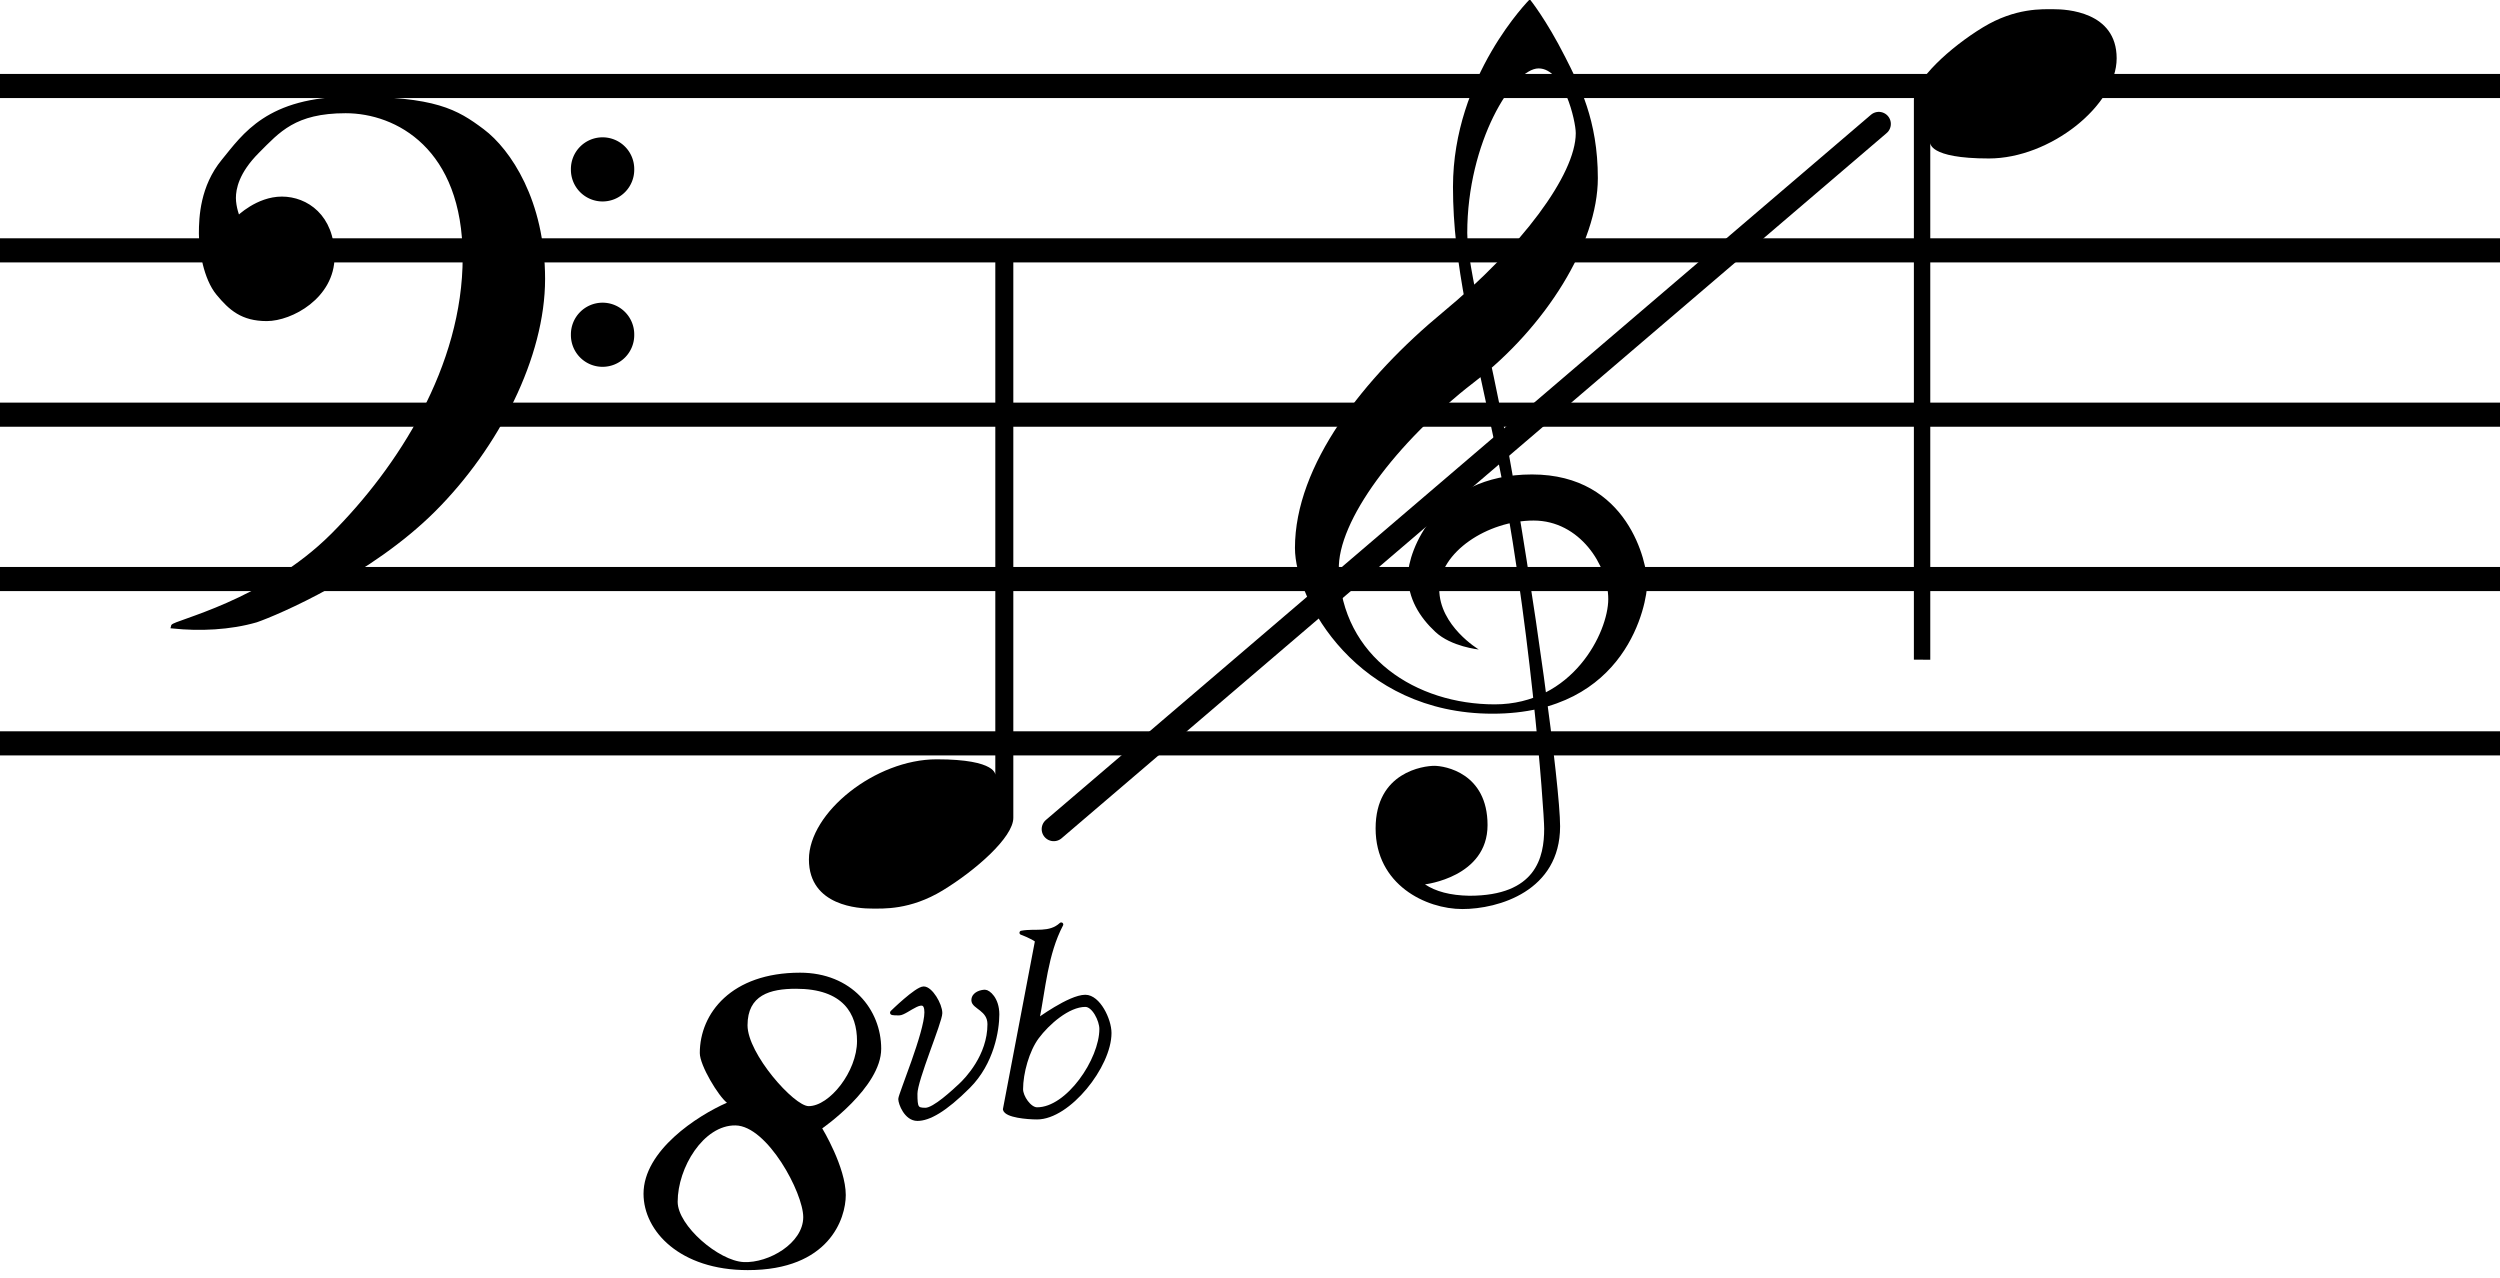
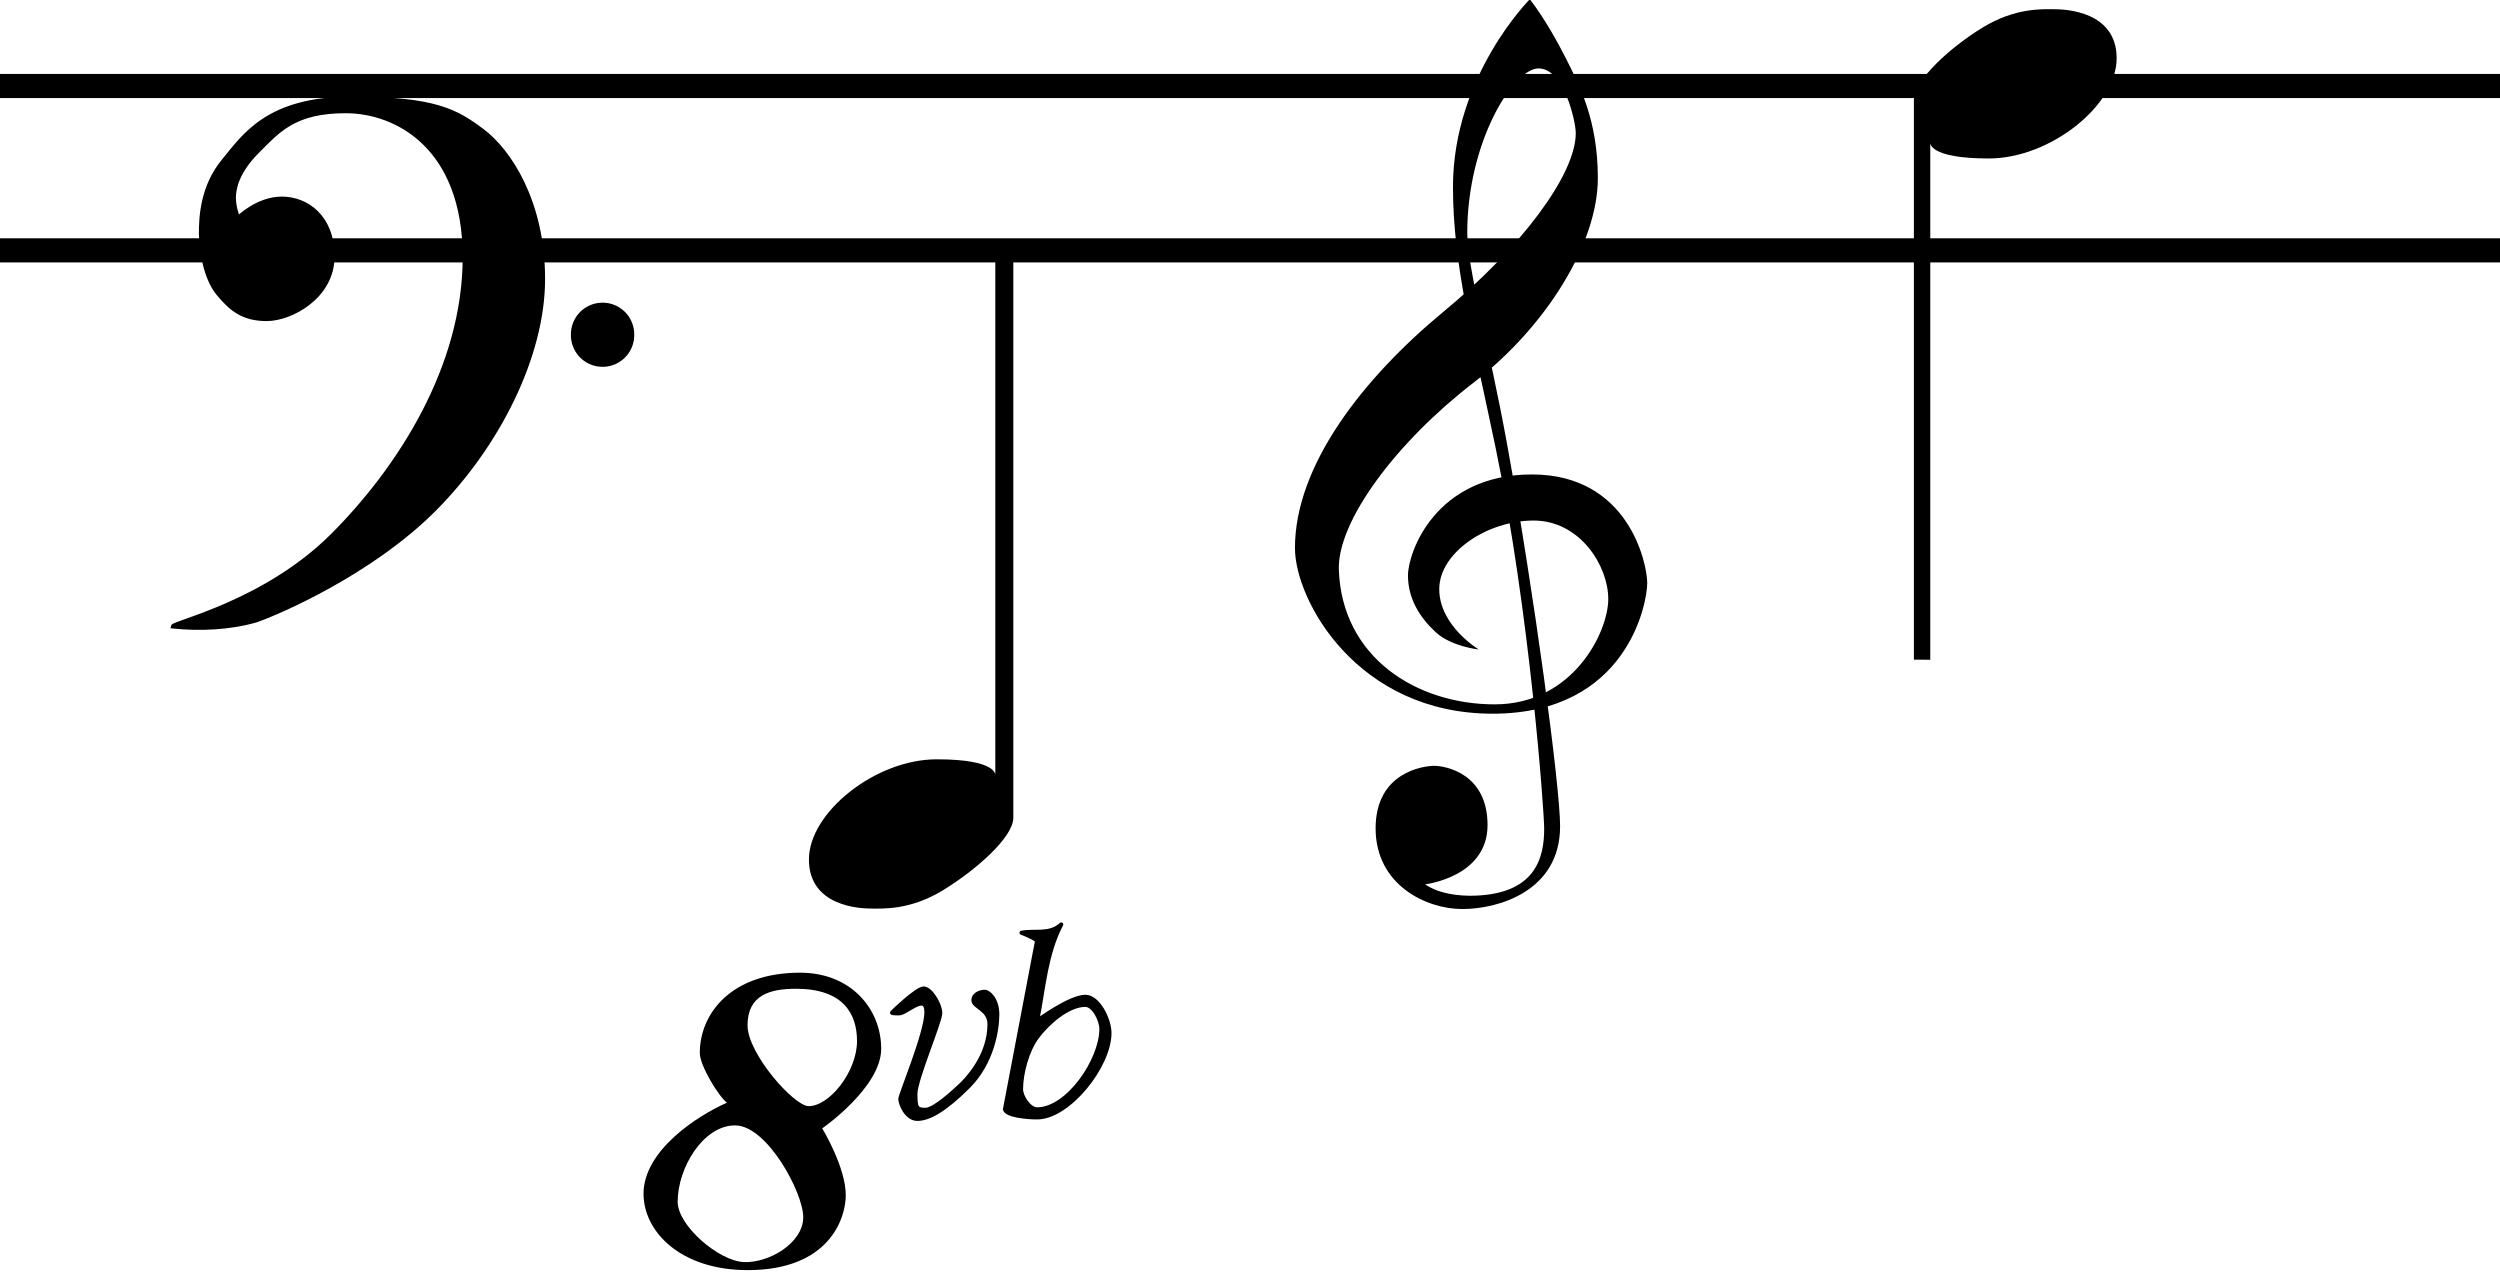
<svg xmlns="http://www.w3.org/2000/svg" xmlns:ns1="http://sodipodi.sourceforge.net/DTD/sodipodi-0.dtd" xmlns:ns2="http://www.inkscape.org/namespaces/inkscape" id="svg2631" ns1:version="0.32" ns2:version="0.46" width="311" height="159" version="1.0" ns1:docname="Euphoniumrange.svg" ns2:output_extension="org.inkscape.output.svg.inkscape">
  <defs id="defs2634">
    <ns2:perspective ns1:type="inkscape:persp3d" ns2:vp_x="0 : 526.18109 : 1" ns2:vp_y="0 : 1000 : 0" ns2:vp_z="744.09448 : 526.18109 : 1" ns2:persp3d-origin="372.04724 : 350.78739 : 1" id="perspective2638" />
    <ns2:perspective id="perspective2527" ns2:persp3d-origin="372.04724 : 350.78739 : 1" ns2:vp_z="744.09448 : 526.18109 : 1" ns2:vp_y="0 : 1000 : 0" ns2:vp_x="0 : 526.18109 : 1" ns1:type="inkscape:persp3d" />
  </defs>
  <ns1:namedview ns2:window-height="968" ns2:window-width="1280" ns2:pageshadow="2" ns2:pageopacity="0.0" guidetolerance="10.0" gridtolerance="10.0" objecttolerance="10.0" borderopacity="1.0" bordercolor="#666666" pagecolor="#ffffff" id="base" showgrid="false" showguides="true" ns2:guide-bbox="true" ns2:zoom="1" ns2:cx="101.38838" ns2:cy="-1.2375927" ns2:window-x="-4" ns2:window-y="-4" ns2:current-layer="svg2631" />
-   <path ns1:type="arc" style="fill:#000000;fill-opacity:1;fill-rule:evenodd;stroke:none;stroke-width:3;stroke-linecap:square;stroke-linejoin:round;stroke-miterlimit:4;stroke-dasharray:none;stroke-dashoffset:0;stroke-opacity:1" id="path3331" ns1:cx="116.7935" ns1:cy="158.6133" ns1:rx="6.2226048" ns1:ry="6.2226048" d="M 123.016,158.613 A 6.223,6.223 0 1 1 110.571,158.613 A 6.223,6.223 0 1 1 123.016,158.613 z" transform="matrix(0.633,0,0,0.633,1.03,-79.33)" />
-   <path id="path3323" d="M -0.094,92.474 L 312.2,92.474" style="fill:none;fill-rule:evenodd;stroke:#000000;stroke-width:3;stroke-linecap:butt;stroke-linejoin:miter;stroke-miterlimit:4;stroke-dasharray:none;stroke-opacity:1" />
-   <path style="fill:none;fill-rule:evenodd;stroke:#000000;stroke-width:3;stroke-linecap:butt;stroke-linejoin:miter;stroke-miterlimit:4;stroke-dasharray:none;stroke-opacity:1" d="M -0.094,72.031 L 312.2,72.031" id="path3321" />
-   <path style="fill:none;fill-rule:evenodd;stroke:#000000;stroke-width:3;stroke-linecap:butt;stroke-linejoin:miter;stroke-miterlimit:4;stroke-dasharray:none;stroke-opacity:1" d="M -0.094,51.586 L 312.2,51.586" id="path3317" />
  <path id="path3313" d="M -0.094,31.144 L 312.2,31.144" style="fill:none;fill-rule:evenodd;stroke:#000000;stroke-width:3;stroke-linecap:butt;stroke-linejoin:miter;stroke-miterlimit:4;stroke-dasharray:none;stroke-opacity:1" />
  <path style="fill:none;fill-rule:evenodd;stroke:#000000;stroke-width:3;stroke-linecap:butt;stroke-linejoin:miter;stroke-miterlimit:4;stroke-dasharray:none;stroke-opacity:1" d="M -0.094,10.698 L 312.2,10.698" id="path3311" />
  <path style="fill:#000000;fill-rule:evenodd;stroke:#000000;stroke-width:0.513px;stroke-linecap:butt;stroke-linejoin:miter;stroke-opacity:1" d="M 29.663,27.085 C 29.663,27.085 32.036,24.712 35.064,24.712 C 38.092,24.712 41.365,26.921 41.365,31.913 C 41.365,36.905 36.209,39.687 33.182,39.687 C 30.154,39.687 28.681,38.378 27.126,36.496 C 25.571,34.614 24.998,31.095 24.998,29.049 C 24.998,27.003 25.162,23.239 27.78,20.047 C 30.399,16.856 33.345,12.273 43.738,12.273 C 54.131,12.273 56.75,13.828 60.023,16.283 C 63.297,18.738 67.552,25.039 67.552,34.696 C 67.552,44.352 61.864,55.522 53.967,63.419 C 46.07,71.316 34.491,76.267 31.872,77.168 C 28.608,78.119 24.841,78.277 21.503,77.931 C 21.584,77.44 33.018,74.958 41.365,66.611 C 49.712,58.264 57.814,45.661 57.814,31.995 C 57.814,18.329 49.385,13.828 43.002,13.828 C 36.619,13.828 34.614,16.242 32.036,18.82 C 29.458,21.398 29.09,23.484 29.09,24.63 C 29.09,25.776 29.581,27.167 29.663,27.085 z" id="path3329" ns1:nodetypes="cssssssssssccsssssc" />
  <path transform="matrix(0.633,0,0,0.633,1.03,-58.759)" d="M 123.016,158.613 A 6.223,6.223 0 1 1 110.571,158.613 A 6.223,6.223 0 1 1 123.016,158.613 z" ns1:ry="6.2226048" ns1:rx="6.2226048" ns1:cy="158.6133" ns1:cx="116.7935" id="path3333" style="fill:#000000;fill-opacity:1;fill-rule:evenodd;stroke:none;stroke-width:3;stroke-linecap:square;stroke-linejoin:round;stroke-miterlimit:4;stroke-dasharray:none;stroke-dashoffset:0;stroke-opacity:1" ns1:type="arc" />
  <path ns1:nodetypes="ccssssccc" id="path3345" d="M 126.057,30.595 C 126.057,55.16 126.057,77.192 126.057,101.74 C 126.057,104.173 121.333,108.297 117.273,110.767 C 113.204,113.241 109.829,113.025 108.408,113.025 C 106.986,113.025 100.63,112.774 100.63,106.92 C 100.63,101.065 108.909,94.458 116.52,94.458 C 124.13,94.458 123.817,96.445 123.817,96.445 L 123.817,30.585 L 126.057,30.595 z" style="fill:#000000;fill-rule:evenodd;stroke:none;stroke-width:1px;stroke-linecap:butt;stroke-linejoin:miter;stroke-opacity:1" />
-   <path style="fill:none;fill-rule:evenodd;stroke:#000000;stroke-width:3;stroke-linecap:round;stroke-linejoin:miter;stroke-miterlimit:4;stroke-dasharray:none;stroke-opacity:1" d="M 131.085,103.143 L 233.722,15.417" id="path3347" ns1:nodetypes="cc" />
  <path style="fill:#000000;fill-rule:nonzero;stroke:none;stroke-width:1px;stroke-linecap:butt;stroke-linejoin:miter;stroke-opacity:1" d="M 177.269,110.013 C 177.269,110.013 185.051,109.126 185.051,102.641 C 185.051,96.156 179.727,95.269 178.43,95.269 C 177.133,95.269 171.126,96.02 171.126,103.05 C 171.126,110.081 177.406,113.085 181.911,113.085 C 186.416,113.085 194.076,110.849 194.076,102.794 C 194.076,97.806 190.88,73.972 187.466,55.169 C 185.351,43.518 182.526,33.302 182.526,28.988 C 182.526,17.657 188.259,8.51 191.399,8.51 C 194.539,8.51 196.025,15.063 196.025,16.564 C 196.025,21.734 189.203,30.812 179.522,38.817 C 169.654,46.976 161.092,57.844 161.092,68.169 C 161.092,74.722 168.873,88.784 185.666,88.784 C 202.458,88.784 204.915,74.995 204.915,72.538 C 204.915,70.081 202.594,59.022 190.58,59.022 C 178.566,59.022 175.153,68.715 175.153,71.582 C 175.153,74.449 176.587,76.77 178.566,78.613 C 180.546,80.456 183.959,80.797 183.959,80.797 C 183.959,80.797 179.044,77.862 179.044,73.289 C 179.044,68.715 185.051,64.756 190.785,64.756 C 196.519,64.756 200.068,70.354 200.068,74.517 C 200.068,78.681 195.632,87.623 185.939,87.623 C 176.246,87.623 166.947,81.814 166.553,70.9 C 166.334,64.85 173.725,54.979 183.332,47.585 C 192.301,40.683 198.772,30.287 198.772,22.162 C 198.772,14.909 196.47,10.574 194.712,7.099 C 192.334,2.396 190.307,-0.091 190.307,-0.091 C 190.307,-0.091 180.751,9.465 180.751,23.254 C 180.751,32.949 183.157,41.803 186.034,55.603 C 190.312,76.123 192.096,100.966 192.096,103.088 C 192.096,106.638 191.096,111.432 182.794,111.432 C 180.389,111.39 178.58,110.892 177.269,110.013 z" id="path3357" ns1:nodetypes="csssssssssssssssscsssssssscssscc" />
  <path style="fill:#000000;fill-rule:evenodd;stroke:none;stroke-width:1px;stroke-linecap:butt;stroke-linejoin:miter;stroke-opacity:1" d="M 238.087,82.061 C 238.087,57.497 238.087,36.98 238.087,12.433 C 238.087,9.999 242.609,5.875 246.67,3.406 C 250.738,0.932 254.113,1.148 255.535,1.148 C 256.956,1.148 263.312,1.399 263.312,7.253 C 263.312,13.107 255.033,19.714 247.422,19.714 C 239.812,19.714 240.126,17.728 240.126,17.728 L 240.126,82.071 L 238.087,82.061 z" id="path2767" ns1:nodetypes="ccssssccc" />
  <path style="opacity:1;fill:#000000;fill-opacity:1;fill-rule:evenodd;stroke:none;stroke-width:3;stroke-linecap:square;stroke-linejoin:round;stroke-miterlimit:4;stroke-dasharray:none;stroke-dashoffset:0;stroke-opacity:1" d="M 80.055,148.502 C 80.055,143.133 86.739,138.795 90.431,137.179 C 89.382,136.372 87.055,132.549 87.055,131.002 C 87.055,126.047 90.99,121.002 99.524,121.002 C 105.936,121.002 109.621,125.587 109.621,130.461 C 109.621,135.29 102.286,140.369 102.286,140.369 C 102.286,140.369 105.214,145.191 105.214,148.665 C 105.214,151.568 103.163,158.002 93.021,158.002 C 84.602,158.002 80.055,153.171 80.055,148.502 z M 99.923,151.413 C 99.923,148.382 95.458,140.058 91.493,140.002 C 87.527,139.946 84.302,145.244 84.302,149.502 C 84.302,152.478 89.424,156.862 92.524,157.002 C 95.624,157.142 99.923,154.654 99.923,151.413 z M 106.613,129.507 C 106.613,126.11 104.896,123.002 99.024,123.002 C 95.804,123.002 92.993,123.774 92.993,127.546 C 92.993,131.092 98.786,137.604 100.597,137.604 C 103.195,137.604 106.613,133.3 106.613,129.507 z" id="path3549" ns1:nodetypes="ccssscsssczssscssss" />
  <path style="fill:#000000;fill-rule:evenodd;stroke:#000000;stroke-width:0.51;stroke-linecap:butt;stroke-linejoin:miter;stroke-opacity:1;opacity:1;stroke-miterlimit:4;stroke-dasharray:none" d="M 110.994,125.943 C 110.994,125.943 114.031,122.969 114.906,122.969 C 115.781,122.969 116.969,124.969 116.969,126.031 C 116.969,127.094 113.875,134.312 113.875,136.062 C 113.875,137.812 114,138.062 115.125,138.062 C 116.25,138.062 118.688,135.75 119.469,135.031 C 120.25,134.312 123.094,131.375 123.094,127.406 C 123.094,125.524 121.094,125.281 121.094,124.438 C 121.094,123.594 122.125,123.375 122.531,123.375 C 122.938,123.375 124.062,124.25 124.062,126.188 C 124.062,128.125 123.422,132.203 120.469,135.156 C 117.516,138.109 115.531,139.188 114.125,139.188 C 112.719,139.188 112,137.25 112,136.719 C 112,136.188 115.25,128.469 115.25,125.938 C 115.25,123.406 112.781,126.062 111.844,126.062 C 110.906,126.062 110.938,126 110.994,125.943 z" id="path3651" ns1:nodetypes="cssssssssssssssc" />
  <path style="opacity:1;fill:#000000;fill-opacity:1;fill-rule:nonzero;stroke:#000000;stroke-width:0.51;stroke-linecap:square;stroke-linejoin:round;stroke-miterlimit:4;stroke-dasharray:none;stroke-dashoffset:0;stroke-opacity:1" d="M 125.016,138.004 C 125.016,138.004 129.016,117.004 129.016,117.004 C 128.44,116.532 127.078,116.036 127.078,116.036 C 128.729,115.714 130.579,116.339 132.016,115.004 C 130.091,118.665 129.82,122.984 129.016,127.004 C 129.016,127.004 133.066,124.004 135.016,124.004 C 136.638,124.004 138.016,126.852 138.016,128.504 C 138.016,132.609 132.925,139.004 129.016,139.004 C 127.779,139.004 125.222,138.775 125.016,138.004 z M 137.016,128.004 C 137.016,126.921 136.077,125.004 135.016,125.004 C 132.853,125.004 130.309,127.27 129.016,129.004 C 127.796,130.64 127.016,133.464 127.016,135.504 C 127.016,136.453 128.055,138.004 129.016,138.004 C 132.862,138.004 137.016,131.846 137.016,128.004 z" id="path3665" ns1:nodetypes="cscccsssscsssss" />
</svg>